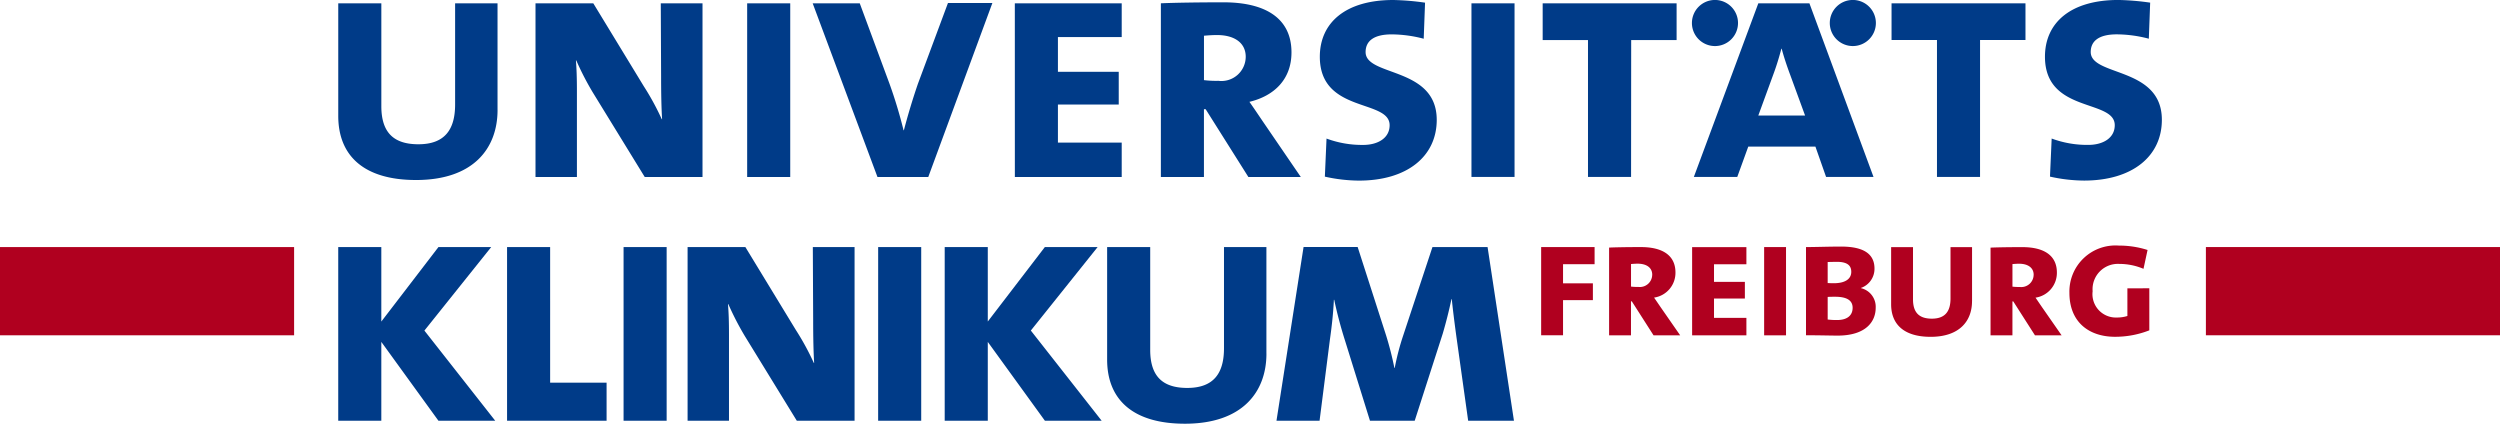
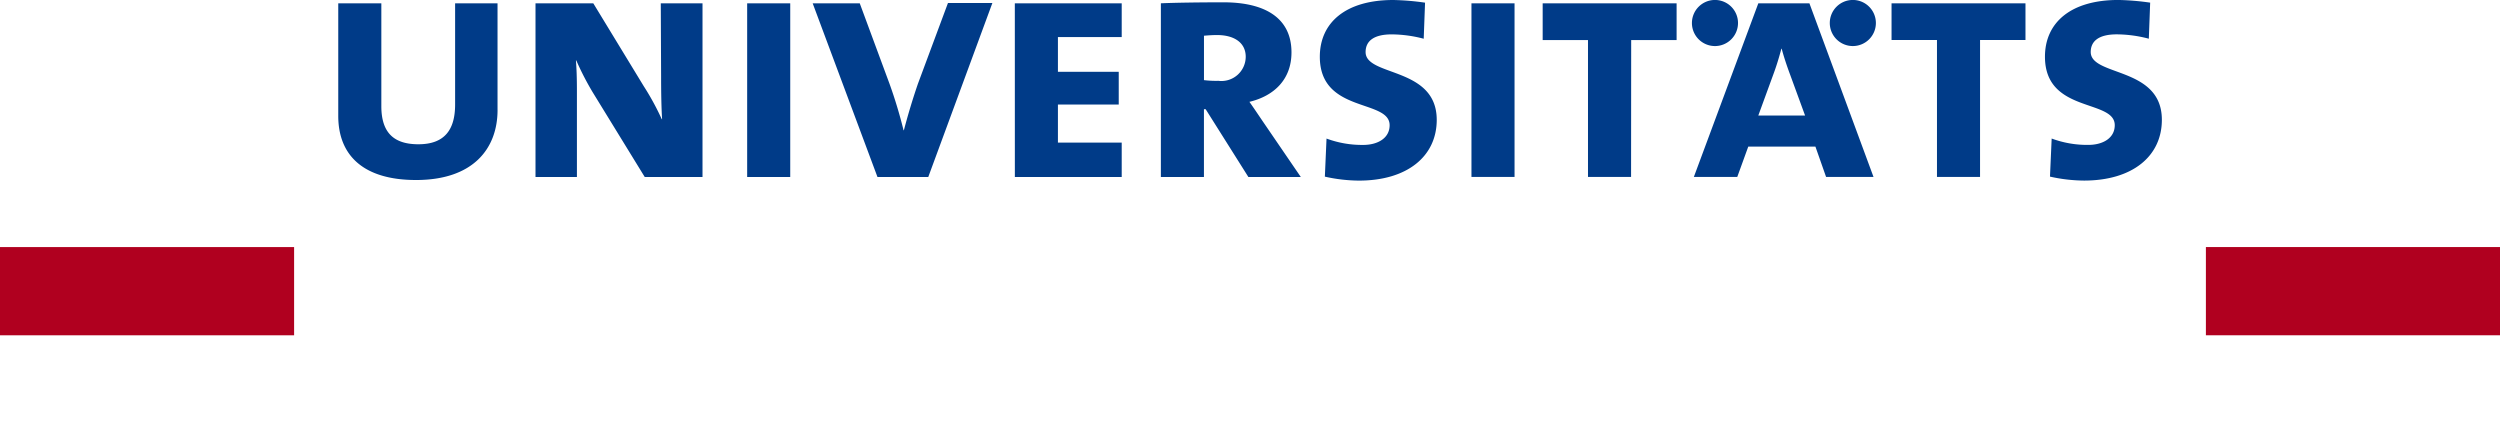
<svg xmlns="http://www.w3.org/2000/svg" width="252" height="42.711">
  <g data-name="Gruppe 1601">
    <path data-name="Rechteck 10" fill="#b0001f" d="M222.354 24.903H252v8.893h-29.646z" />
    <path data-name="Rechteck 11" fill="#b0001f" d="M0 24.905h29.646v8.893H0z" />
    <g data-name="Gruppe 264">
-       <path data-name="Pfad 398" d="M157.555 26.63h3.18v-1.727h-5.387v8.894h2.206v-3.542h3.009v-1.693h-3.009Zm8.987 1.06a1.246 1.246 0 0 1-1.4 1.232 5.042 5.042 0 0 1-.735-.035v-2.273c.2-.017.425-.035.666-.035.907 0 1.472.41 1.472 1.112m.854 3.283c-.257-.375-.5-.734-.668-.975a2.525 2.525 0 0 0 2.156-2.529c0-1.728-1.3-2.565-3.49-2.565-1.127 0-2.478.017-3.2.052v8.842h2.206v-3.423h.085l2.188 3.423h2.684Zm3.167 2.825h5.471v-1.761h-3.265v-1.949h3.111v-1.676h-3.111v-1.778h3.265v-1.727h-5.471Zm7.259 0h2.206v-8.893h-2.206Zm8.92-2.773c0 .735-.5 1.233-1.574 1.233a7.426 7.426 0 0 1-.941-.052v-2.276c.222-.018.565-.018.753-.018 1.113 0 1.762.326 1.762 1.113m-.137-3.625c0 .77-.7 1.147-1.745 1.147-.12 0-.376 0-.633-.018v-2.122c.29 0 .65-.015.924-.015 1.11 0 1.454.41 1.454 1.008m.973 1.641v-.017a2.039 2.039 0 0 0 1.368-1.949c0-1.4-.975-2.222-3.367-2.222-1.18 0-2.633.052-3.537.052v8.888c1.366 0 2.528.035 3.18.035 2.922 0 3.845-1.471 3.845-2.8a1.93 1.93 0 0 0-1.487-1.984m11.2 1.316v-5.453h-2.171v5.18c0 1.282-.53 2.033-1.881 2.033-1.248 0-1.9-.58-1.9-1.949v-5.264h-2.205v5.761c0 2.018 1.282 3.283 3.983 3.283 2.922 0 4.171-1.607 4.171-3.591m6.21-2.666a1.246 1.246 0 0 1-1.4 1.232 5.068 5.068 0 0 1-.735-.035v-2.273c.206-.017.428-.035.668-.035.9 0 1.47.411 1.47 1.112m.854 3.283c-.257-.375-.5-.734-.666-.975a2.525 2.525 0 0 0 2.153-2.529c0-1.728-1.3-2.565-3.487-2.565-1.129 0-2.48.017-3.2.052v8.842h2.206v-3.423h.085l2.188 3.423h2.686Zm8.594-1.914v2.787a3.46 3.46 0 0 1-1.06.154 2.359 2.359 0 0 1-2.444-2.651 2.553 2.553 0 0 1 2.7-2.752 6.229 6.229 0 0 1 2.427.495l.41-1.9a9.427 9.427 0 0 0-2.89-.443 4.645 4.645 0 0 0-4.987 4.765c0 2.94 1.963 4.428 4.6 4.428a9.419 9.419 0 0 0 3.454-.65v-4.239Z" fill="#b0001f" />
      <path data-name="Pfad 399" d="M50.151 11.075V.336h-4.276v10.2c0 2.525-1.043 4.006-3.7 4.006-2.457 0-3.736-1.144-3.736-3.838V.336h-4.343v11.346c0 3.971 2.525 6.463 7.844 6.463 5.756 0 8.214-3.165 8.214-7.07m14.835 6.766h5.824V.336h-4.207l.033 7.372c0 1.819.034 3.266.1 4.309h-.033a26.412 26.412 0 0 0-1.818-3.332L59.805.336h-5.826v17.506h4.174V9.19c0-1.381-.034-2.255-.1-3.1h.035a28.819 28.819 0 0 0 1.649 3.2Zm10.325 0h4.342V.336h-4.342Zm18.256 0L100.032.302h-4.477l-3.03 8.146a65.851 65.851 0 0 0-1.413 4.68h-.034a46.765 46.765 0 0 0-1.414-4.68l-3-8.112h-4.745l6.53 17.505Zm8.728 0h10.771v-3.468h-6.43v-3.838h6.13v-3.3h-6.13v-3.5h6.43v-3.4h-10.774Zm23.271-12.119a2.452 2.452 0 0 1-2.76 2.425 10 10 0 0 1-1.448-.069V3.601c.4-.034.842-.068 1.313-.068 1.784 0 2.895.807 2.895 2.188m1.685 6.463c-.5-.74-.976-1.447-1.313-1.918 2.525-.607 4.241-2.29 4.241-4.983 0-3.4-2.557-5.05-6.866-5.05-2.223 0-4.881.035-6.3.1V17.84h4.341v-6.836h.17l4.309 6.836h5.285Zm17.569-.1c0-5.387-7.17-4.341-7.17-6.834 0-1.077.774-1.784 2.627-1.784a12.9 12.9 0 0 1 3.23.439l.135-3.636a25.951 25.951 0 0 0-3.2-.269c-4.814 0-7.407 2.288-7.407 5.722 0 5.723 7.036 4.242 7.036 6.9 0 1.313-1.212 1.986-2.66 1.986a10.271 10.271 0 0 1-3.7-.641l-.168 3.838a16.016 16.016 0 0 0 3.434.4c4.881 0 7.843-2.457 7.843-6.127m3.5 5.758h4.343V.336h-4.343Zm16.1-13.8h4.578v-3.7h-13.5v3.7h4.568v13.8h4.343Zm10.769-1.716a2.323 2.323 0 1 0-2.324 2.323 2.324 2.324 0 0 0 2.324-2.323m6.759 9.324h-4.714l1.55-4.242c.3-.809.572-1.717.774-2.491h.034c.2.774.538 1.783.841 2.592Zm6.9 6.194L182.388.333h-5.149l-6.5 17.505h4.376l1.111-3.063h6.767l1.077 3.063Zm.238-15.519a2.323 2.323 0 1 0-2.324 2.323 2.323 2.323 0 0 0 2.324-2.323m10.5 1.716h4.579v-3.7h-13.5v3.7h4.579v13.8h4.342Zm11.156 1.212c0-1.077.774-1.784 2.625-1.784a12.911 12.911 0 0 1 3.231.439l.136-3.636a26.028 26.028 0 0 0-3.2-.269c-4.814 0-7.405 2.288-7.405 5.722 0 5.723 7.035 4.242 7.035 6.9 0 1.313-1.211 1.986-2.659 1.986a10.267 10.267 0 0 1-3.7-.641l-.17 3.838a16.025 16.025 0 0 0 3.434.4c4.882 0 7.844-2.457 7.844-6.127 0-5.387-7.17-4.341-7.17-6.834" fill="#003b88" />
-       <path data-name="Pfad 400" d="m49.917 42.408-7.138-9.085 6.733-8.416h-5.319l-5.756 7.506v-7.51h-4.343v17.505h4.343v-7.945l5.756 7.945Zm1.195 0h10.032V38.57h-5.69V24.903h-4.342Zm11.744 0h4.342V24.903h-4.342Zm17.461 0h5.824V24.903h-4.208l.034 7.373c0 1.817.034 3.263.1 4.309h-.034a26.185 26.185 0 0 0-1.817-3.333l-5.083-8.349h-5.824v17.505h4.173v-8.653c0-1.379-.033-2.255-.1-3.1h.034a29.123 29.123 0 0 0 1.65 3.2Zm8.2 0h4.342V24.903h-4.34Zm22.529 0-7.138-9.089 6.734-8.416h-5.32l-5.753 7.506v-7.506h-4.343v17.505h4.343v-7.945l5.756 7.945Zm16.608-6.766V24.903h-4.276v10.2c0 2.525-1.044 4-3.7 4-2.457 0-3.737-1.145-3.737-3.837V24.903h-4.342v11.344c0 3.971 2.526 6.463 7.843 6.463 5.757 0 8.215-3.165 8.215-7.069m24.949 6.766-2.659-17.505h-5.555l-2.962 8.954a24.844 24.844 0 0 0-.841 3.231h-.035a32.456 32.456 0 0 0-.842-3.3l-2.86-8.887h-5.453l-2.73 17.508h4.343l1.043-8.181c.2-1.414.338-2.693.4-4.006h.035a42.625 42.625 0 0 0 1.077 4.074l2.525 8.113h4.511l2.828-8.786a47.48 47.48 0 0 0 .876-3.468h.034c.1 1.01.269 2.356.471 3.838l1.179 8.416Z" fill="#003b88" />
    </g>
  </g>
</svg>